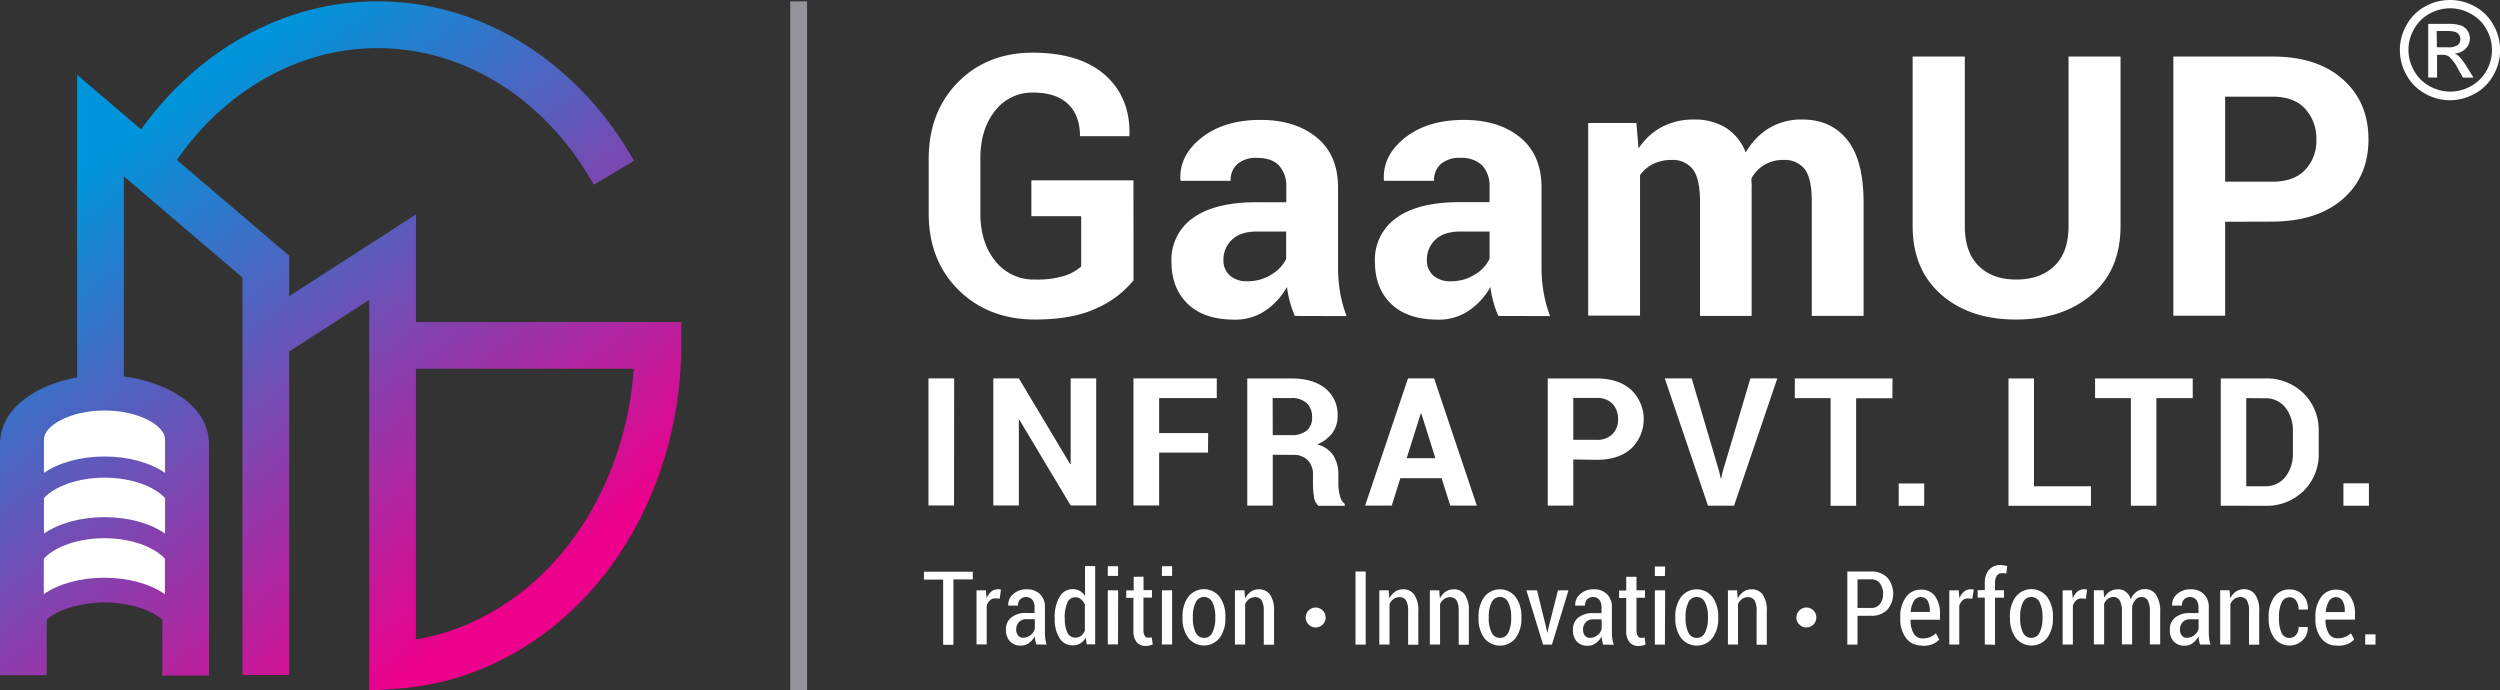
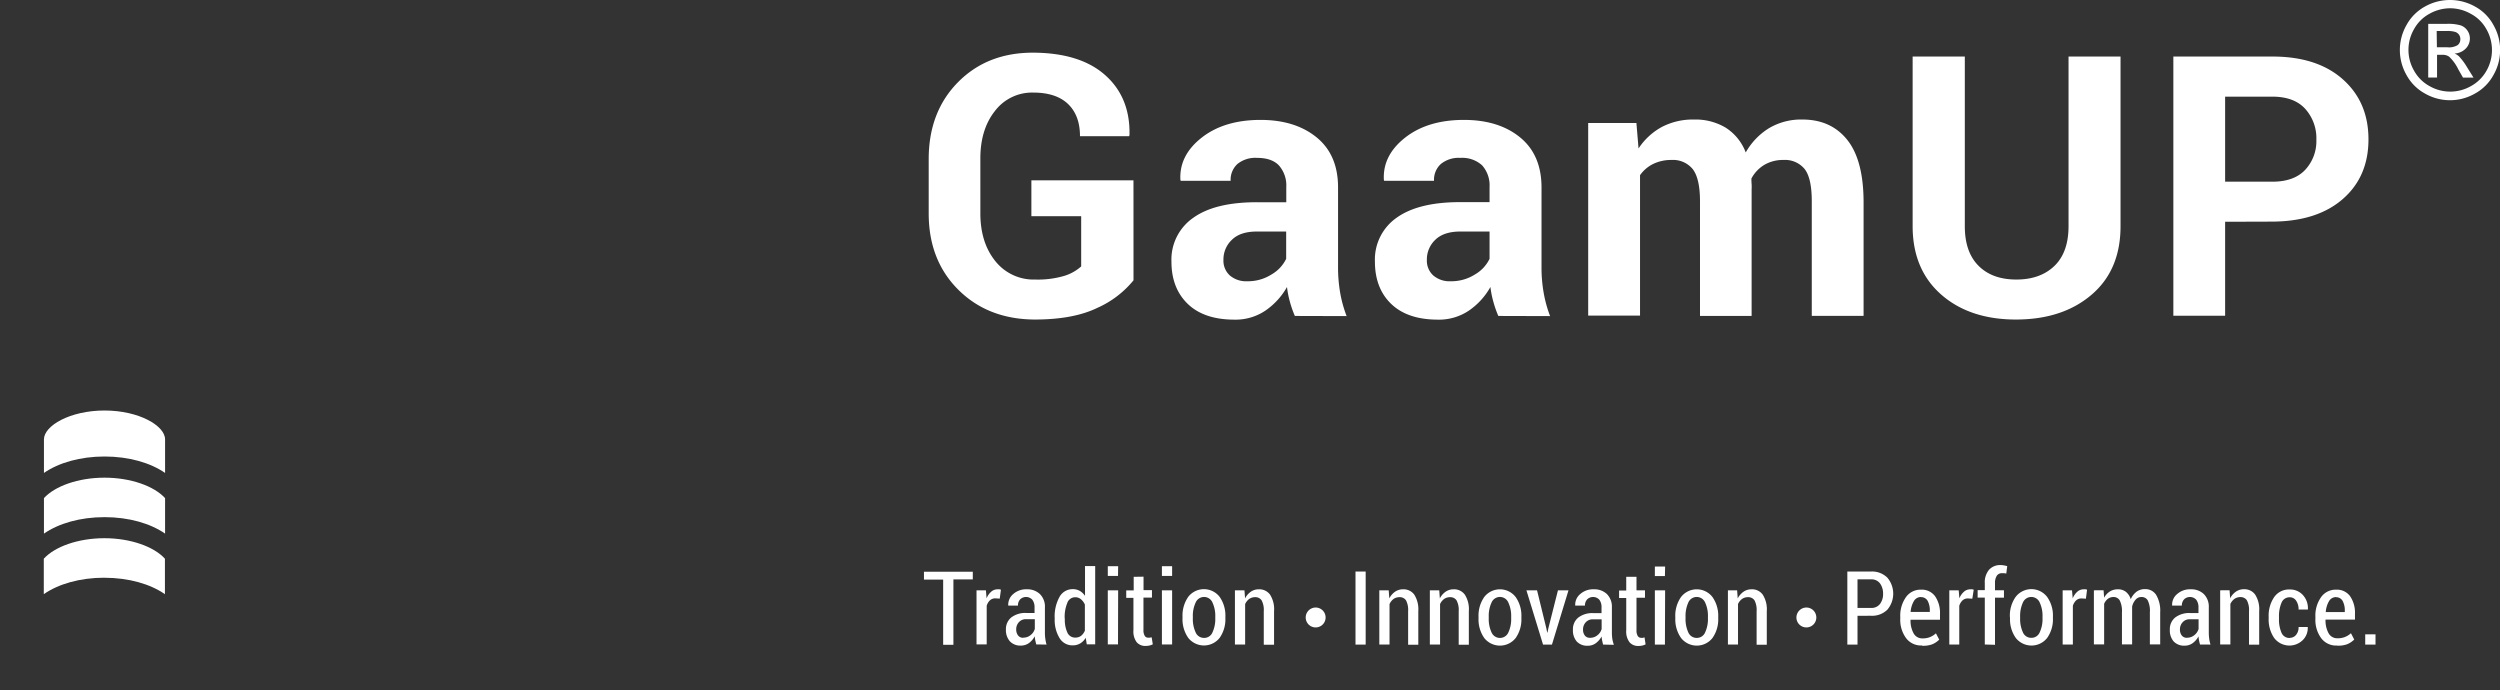
<svg xmlns="http://www.w3.org/2000/svg" id="Layer_1" data-name="Layer 1" viewBox="0 0 670.75 185.23">
  <rect x="0" y="0" width="670.75" height="185.23" fill="#333333" stroke="none" />
  <defs>
    <style>.cls-1,.cls-3{fill:none;}.cls-2,.cls-6{fill:#fff;}.cls-3{stroke:#939598;stroke-miterlimit:2.61;stroke-width:4.52px;}.cls-4{clip-path:url(#clip-path);}.cls-5{fill:url(#linear-gradient);}.cls-6{fill-rule:evenodd;}</style>
    <clipPath id="clip-path">
-       <path class="cls-1" d="M111.59,171.58a61.13,61.13,0,0,0,14.25-4.28c26.8-11.74,42.27-40,44.2-68.36H111.59ZM12.59,125a40,40,0,0,1,31,0v-5.75c0-1.39-2.75-3.09-3.79-3.62a28.7,28.7,0,0,0-23.42,0c-1,.53-3.79,2.23-3.79,3.62Zm31,31.06v-5.32c-3.75-3.41-10.79-4.63-15.5-4.63s-11.75,1.22-15.5,4.63v5.32A40,40,0,0,1,43.59,156.05Zm0-15.53V135.2c-3.75-3.41-10.79-4.63-15.5-4.63s-11.75,1.22-15.5,4.63v5.32A40,40,0,0,1,43.59,140.52Zm68-54.12h71.2v6.27c0,35-18,70.5-50.7,85.55a73.2,73.2,0,0,1-26.4,6.62l-6.63.39V80.46L77.59,94.31v86.8H65.05V74.46L33.22,47.3V101c10,1.28,22.86,6.89,22.86,18.34v61.9H43.54V166.26c-3.75-3.41-10.79-4.63-15.5-4.63s-11.75,1.22-15.5,4.63v14.88H0v-61.9c0-10.66,11.34-16.34,20.69-18V20.07L37.86,34.72C52.6,14.07,75.55.36,101.3.36c28.5,0,53.18,16.55,67.57,40.67l1.25,2.1-10.77,6.42-1.24-2.09c-12.1-20.27-32.76-34.55-56.8-34.55-22.08,0-41.53,12.21-53.86,30L77.6,68.63V79.46l34-21.93Z" />
-     </clipPath>
+       </clipPath>
    <linearGradient id="linear-gradient" x1="368.93" y1="708.27" x2="369.55" y2="708.27" gradientTransform="matrix(0, -256.99, -256.53, 0, 181783.57, 94984.78)" gradientUnits="userSpaceOnUse">
      <stop offset="0" stop-color="#ec008c" />
      <stop offset="1" stop-color="#0095da" />
    </linearGradient>
  </defs>
  <g id="Layer_2" data-name="Layer 2">
    <g id="Layer_1-2" data-name="Layer 1-2">
      <path class="cls-2" d="M597,48.75h12.65c3.89,0,6.84-1.06,8.83-3.18a11.28,11.28,0,0,0,3-8.08,11.78,11.78,0,0,0-3-8.3q-3-3.27-8.86-3.26H597Zm0,10.75V84.72H583.11V15.17H609.7q12,0,18.88,6.11t6.88,16.11q0,10-6.88,16t-18.91,6.07ZM568.94,15.17V60.69q0,11.76-7.78,18.39c-5.18,4.43-11.92,6.63-20.2,6.65s-15-2.22-20.08-6.65-7.72-10.55-7.72-18.39V15.17h14V60.69c0,4.66,1.24,8.2,3.72,10.66S536.73,75,541,75s7.7-1.23,10.22-3.67,3.77-6,3.77-10.66V15.17ZM439.05,33l.57,6.83a17.51,17.51,0,0,1,6.24-5.76,18,18,0,0,1,8.66-2,15.79,15.79,0,0,1,8.51,2.2,13.58,13.58,0,0,1,5.35,6.63,18.13,18.13,0,0,1,6.21-6.49,16.83,16.83,0,0,1,9-2.34q7.64,0,12,5.42T500,54.08V84.75h-13.9V54c0-4.14-.64-7-1.91-8.64a6.78,6.78,0,0,0-5.69-2.44,9.76,9.76,0,0,0-5.14,1.32,9.39,9.39,0,0,0-3.45,3.65,14.37,14.37,0,0,0,.05,1.55,11.63,11.63,0,0,1,0,1.32v34H456.11V54c0-4-.64-6.89-1.91-8.57a6.79,6.79,0,0,0-5.74-2.51A11,11,0,0,0,443.52,44a9.39,9.39,0,0,0-3.5,3V84.68H426.11V33ZM389.24,75.46a11.76,11.76,0,0,0,6.5-1.83,9.71,9.71,0,0,0,3.91-4.19V62.12h-7.84c-2.95,0-5.2.74-6.7,2.2a7.22,7.22,0,0,0-2.28,5.4,5.34,5.34,0,0,0,1.7,4.17A6.69,6.69,0,0,0,389.24,75.46ZM402,84.77A28.55,28.55,0,0,1,400.68,81a26,26,0,0,1-.8-4,18.8,18.8,0,0,1-5.67,6.26,14.3,14.3,0,0,1-8.41,2.5q-8.13,0-12.51-4.19c-2.92-2.79-4.4-6.59-4.4-11.4a13.68,13.68,0,0,1,5.85-11.77q5.85-4.18,17.07-4.17h7.84V50.15a8.07,8.07,0,0,0-2-5.79,7.92,7.92,0,0,0-5.84-2A7.55,7.55,0,0,0,386.58,44a5.7,5.7,0,0,0-1.83,4.5H371.37l-.08-.28c-.23-4.36,1.68-8.13,5.7-11.29s9.28-4.76,15.78-4.76q9.33,0,15.07,4.69t5.75,13.42V71.62a39.1,39.1,0,0,0,.56,6.83,33.46,33.46,0,0,0,1.74,6.36Zm-67.34-9.31a11.76,11.76,0,0,0,6.5-1.83,9.73,9.73,0,0,0,3.92-4.19V62.12h-7.84c-3,0-5.2.74-6.7,2.2a7.21,7.21,0,0,0-2.29,5.4,5.34,5.34,0,0,0,1.7,4.17A6.69,6.69,0,0,0,334.65,75.46Zm12.75,9.31A28.55,28.55,0,0,1,346.09,81a26,26,0,0,1-.79-4,18.93,18.93,0,0,1-5.68,6.26,14.3,14.3,0,0,1-8.41,2.5c-5.41,0-9.59-1.4-12.5-4.19S314.3,75,314.3,70.2a13.64,13.64,0,0,1,5.86-11.77q5.83-4.18,17.07-4.17h7.88V50.15a8.07,8.07,0,0,0-2-5.79c-1.3-1.35-3.26-2-5.84-2A7.6,7.6,0,0,0,332,44a5.74,5.74,0,0,0-1.82,4.5H316.78l-.08-.28q-.34-6.54,5.71-11.29t15.78-4.76q9.31,0,15.06,4.69T359,50.28V71.62a40.08,40.08,0,0,0,.55,6.83,33.49,33.49,0,0,0,1.75,6.36Zm-43.29-9.56a26.28,26.28,0,0,1-9.7,7.39c-4.28,2.08-9.83,3.11-16.61,3.13q-12.62,0-20.64-7.94t-8-20.59V42.69q0-12.61,7.79-20.56t20-8q12.76,0,19.53,6c4.53,4,6.71,9.4,6.55,16.12l-.1.29H289.76q0-5.55-3.19-8.62t-9.31-3.08a12.5,12.5,0,0,0-10.32,4.94c-2.61,3.29-3.91,7.55-3.91,12.73V57.12Q263,65,267,70a13.11,13.11,0,0,0,10.74,5,24.86,24.86,0,0,0,7.86-1,12.05,12.05,0,0,0,4.48-2.52V58H276.72V48.38h27.39Z" />
      <path class="cls-2" d="M637.35,172.94h-2.76V170.2h2.76ZM626.76,160.2a2.17,2.17,0,0,0-1.89,1.1,6.65,6.65,0,0,0-.87,2.91h5.11v-.32a5.34,5.34,0,0,0-.58-2.66,2,2,0,0,0-1.77-1Zm.25,13a5,5,0,0,1-4.25-2,8.26,8.26,0,0,1-1.54-5.18v-.56a8.56,8.56,0,0,1,1.53-5.25,4.77,4.77,0,0,1,4-2,4.39,4.39,0,0,1,3.79,1.76,7.88,7.88,0,0,1,1.3,4.74v1.53h-7.9a7.09,7.09,0,0,0,.8,3.62,2.63,2.63,0,0,0,2.45,1.39,5.1,5.1,0,0,0,2-.36,5.38,5.38,0,0,0,1.57-1l.88,1.69a5.61,5.61,0,0,1-1.91,1.27,6.8,6.8,0,0,1-2.72.37Zm-12.67-2.07a2.13,2.13,0,0,0,1.69-.79,3.1,3.1,0,0,0,.68-2.11h2.46v.08a4.53,4.53,0,0,1-1.39,3.48,5.12,5.12,0,0,1-7.24-.18,4.31,4.31,0,0,1-.39-.46,8.78,8.78,0,0,1-1.47-5.24v-.45a8.85,8.85,0,0,1,1.47-5.24,4.82,4.82,0,0,1,4.16-2.06,4.6,4.6,0,0,1,3.54,1.47,5.24,5.24,0,0,1,1.36,3.83v.07h-2.5a4.05,4.05,0,0,0-.66-2.37,2,2,0,0,0-1.71-.91,2.3,2.3,0,0,0-2.22,1.49,9.12,9.12,0,0,0-.67,3.72V166a8.94,8.94,0,0,0,.67,3.75,2.3,2.3,0,0,0,2.22,1.42Zm-16.15-12.77.16,2.17a4.84,4.84,0,0,1,1.56-1.8,3.71,3.71,0,0,1,2.14-.64,3.55,3.55,0,0,1,3,1.43,7.29,7.29,0,0,1,1.09,4.44v9h-2.73v-9a5.45,5.45,0,0,0-.58-2.91,2,2,0,0,0-1.72-.85,2.74,2.74,0,0,0-1.62.49,3.5,3.5,0,0,0-1.08,1.36v10.86h-2.74V158.38ZM586.74,171.1a3,3,0,0,0,2-.69,3.22,3.22,0,0,0,1.14-1.68v-2.58H587.6a2.48,2.48,0,0,0-2,.8,2.76,2.76,0,0,0-.72,1.93,2.55,2.55,0,0,0,.49,1.62,1.68,1.68,0,0,0,1.37.62Zm3.52,1.82c-.11-.44-.2-.83-.27-1.18a6.67,6.67,0,0,1-.13-1,5.37,5.37,0,0,1-1.53,1.79,3.58,3.58,0,0,1-2.16.7,3.8,3.8,0,0,1-3-1.16,4.53,4.53,0,0,1-1-3.16,4,4,0,0,1,1.44-3.24,6.18,6.18,0,0,1,4-1.19h2.24V163a3.35,3.35,0,0,0-.59-2.08,2.28,2.28,0,0,0-3.21-.17l-.07.07a2.4,2.4,0,0,0-.59,1.66h-2.61v-.08a3.69,3.69,0,0,1,1.33-3,5.18,5.18,0,0,1,3.66-1.29,4.89,4.89,0,0,1,3.51,1.27,4.8,4.8,0,0,1,1.34,3.63v6.75a12.6,12.6,0,0,0,.11,1.62,10.32,10.32,0,0,0,.34,1.56Zm-25.87-14.56.15,2a4.49,4.49,0,0,1,1.54-1.67,4,4,0,0,1,2.17-.58,3.39,3.39,0,0,1,2.1.66,4,4,0,0,1,1.33,2,5.13,5.13,0,0,1,1.54-2,3.71,3.71,0,0,1,2.27-.71,3.43,3.43,0,0,1,3,1.54,8.27,8.27,0,0,1,1.09,4.69v8.6h-2.77v-8.62a6.33,6.33,0,0,0-.57-3.18,1.85,1.85,0,0,0-1.68-.91,2,2,0,0,0-1.58.71,4.18,4.18,0,0,0-.93,1.84v10.16h-2.73v-8.62a6.4,6.4,0,0,0-.58-3.14,1.88,1.88,0,0,0-1.68-.95,2.45,2.45,0,0,0-1.52.49,3.28,3.28,0,0,0-1,1.33v10.89h-2.75V158.38Zm-4.74,2.27-1.18-.07a2.11,2.11,0,0,0-1.44.52,3.38,3.38,0,0,0-.88,1.46v10.38h-2.74V158.38h2.51l.19,2.15a4.7,4.7,0,0,1,1.24-1.78,2.56,2.56,0,0,1,1.73-.64,1.93,1.93,0,0,1,.48,0,2.62,2.62,0,0,1,.4.11ZM542,165.84a8.62,8.62,0,0,0,.74,3.81,2.42,2.42,0,0,0,2.28,1.48,2.39,2.39,0,0,0,2.24-1.49,8.42,8.42,0,0,0,.75-3.8v-.38a8.4,8.4,0,0,0-.75-3.79,2.45,2.45,0,0,0-4.52,0,8.67,8.67,0,0,0-.74,3.79Zm-2.75-.36a8.7,8.7,0,0,1,1.54-5.32,5.32,5.32,0,0,1,7.46-1,5.45,5.45,0,0,1,1,1,8.63,8.63,0,0,1,1.55,5.32v.36a8.66,8.66,0,0,1-1.54,5.31,5.36,5.36,0,0,1-7.53.9,5.11,5.11,0,0,1-.9-.9,8.59,8.59,0,0,1-1.54-5.31Zm-6.73,7.44V160.33h-1.92v-2h1.92v-1.87a5.21,5.21,0,0,1,1.13-3.58,4,4,0,0,1,3.14-1.27,4.58,4.58,0,0,1,.83.08,7.21,7.21,0,0,1,.92.21l-.26,2a4.52,4.52,0,0,0-.53-.11h-.62a1.59,1.59,0,0,0-1.4.7,3.59,3.59,0,0,0-.47,2v1.87h2.4v2h-2.4V173Zm-3.35-12.29-1.18-.07a2.11,2.11,0,0,0-1.44.52,3.38,3.38,0,0,0-.88,1.46v10.38H523V158.38h2.52l.18,2.15a4.7,4.7,0,0,1,1.24-1.78,2.56,2.56,0,0,1,1.73-.64,1.93,1.93,0,0,1,.48,0,2.62,2.62,0,0,1,.4.11Zm-13.79-.45a2.17,2.17,0,0,0-1.89,1.1,6.65,6.65,0,0,0-.87,2.91h5.15v-.32a5.34,5.34,0,0,0-.58-2.66,2,2,0,0,0-1.81-1Zm.25,13a5,5,0,0,1-4.25-2,8.26,8.26,0,0,1-1.54-5.18v-.54a8.56,8.56,0,0,1,1.53-5.25,4.77,4.77,0,0,1,4-2A4.39,4.39,0,0,1,519.2,160a7.88,7.88,0,0,1,1.3,4.74v1.53h-7.9a7.09,7.09,0,0,0,.8,3.62,2.63,2.63,0,0,0,2.45,1.39,5.1,5.1,0,0,0,2-.36,5.47,5.47,0,0,0,1.56-1l.88,1.69a5.61,5.61,0,0,1-1.91,1.27,6.93,6.93,0,0,1-2.71.37Zm-17.26-10.07H502a2.85,2.85,0,0,0,2.41-1.08,4.35,4.35,0,0,0,.82-2.72,4.54,4.54,0,0,0-.81-2.76,2.82,2.82,0,0,0-2.42-1.11h-3.63Zm0,2.1v7.73h-2.73v-19.6H502a5.81,5.81,0,0,1,4.37,1.64,6.65,6.65,0,0,1,0,8.61,5.85,5.85,0,0,1-4.37,1.62Zm-32.3-6.83.16,2.17a5,5,0,0,1,1.57-1.8,3.71,3.71,0,0,1,2.14-.64,3.53,3.53,0,0,1,3,1.43,7.29,7.29,0,0,1,1.09,4.44v9h-2.73v-9a5.54,5.54,0,0,0-.57-2.91,2,2,0,0,0-1.73-.85,2.74,2.74,0,0,0-1.62.49,3.32,3.32,0,0,0-1.07,1.36v10.86H463.6V158.38Zm-13.84,7.48a8.62,8.62,0,0,0,.74,3.81,2.42,2.42,0,0,0,2.28,1.48,2.39,2.39,0,0,0,2.24-1.49,8.42,8.42,0,0,0,.75-3.8v-.4a8.4,8.4,0,0,0-.75-3.79,2.45,2.45,0,0,0-4.52,0,8.67,8.67,0,0,0-.74,3.79Zm-2.75-.36a8.7,8.7,0,0,1,1.54-5.32,5.33,5.33,0,0,1,8.43,0A8.7,8.7,0,0,1,461,165.5v.36a8.66,8.66,0,0,1-1.54,5.31,5.36,5.36,0,0,1-7.53.9,5.11,5.11,0,0,1-.9-.9,8.59,8.59,0,0,1-1.54-5.31Zm-2.78-10.94H444V152h2.75Zm0,18.38H444V158.38h2.75Zm-7.63-18.18v3.62h2.28v2h-2.28v8.67a2.87,2.87,0,0,0,.35,1.6,1.06,1.06,0,0,0,.91.48,1.55,1.55,0,0,0,.43,0l.47-.12.28,1.88a4.51,4.51,0,0,1-.87.31,4.79,4.79,0,0,1-1,.11,3,3,0,0,1-2.44-1,4.75,4.75,0,0,1-.88-3.2v-8.67h-1.92v-2h1.92v-3.68Zm-12.48,16.36a3,3,0,0,0,2-.69,3.14,3.14,0,0,0,1.13-1.68v-2.58h-2.27a2.48,2.48,0,0,0-2,.8,2.76,2.76,0,0,0-.72,1.93,2.49,2.49,0,0,0,.49,1.62,1.65,1.65,0,0,0,1.34.6Zm3.52,1.82c-.11-.44-.2-.83-.27-1.18a6.67,6.67,0,0,1-.13-1,5.37,5.37,0,0,1-1.53,1.79,3.55,3.55,0,0,1-2.16.7,3.8,3.8,0,0,1-3-1.16,4.53,4.53,0,0,1-1-3.16,4,4,0,0,1,1.44-3.24,6.18,6.18,0,0,1,4-1.19h2.23V163a3.28,3.28,0,0,0-.58-2.08,2.28,2.28,0,0,0-3.21-.17l-.07.07a2.4,2.4,0,0,0-.59,1.66h-2.61v-.08a3.69,3.69,0,0,1,1.33-3,5.18,5.18,0,0,1,3.66-1.29,4.89,4.89,0,0,1,3.51,1.27,4.8,4.8,0,0,1,1.34,3.63v6.75a12.6,12.6,0,0,0,.11,1.62A10.32,10.32,0,0,0,433,173Zm-15.23-4.38.23,1.15h.08l.24-1.15L418,158.38h2.83l-4.44,14.56H414l-4.46-14.56h2.85Zm-15.45-2.7a8.46,8.46,0,0,0,.75,3.81,2.46,2.46,0,0,0,4.52,0,8.42,8.42,0,0,0,.75-3.8v-.41a8.52,8.52,0,0,0-.76-3.79,2.44,2.44,0,0,0-4.51,0,8.4,8.4,0,0,0-.75,3.79Zm-2.74-.36a8.76,8.76,0,0,1,1.53-5.32,5.33,5.33,0,0,1,8.43,0,8.7,8.7,0,0,1,1.54,5.32v.36a8.67,8.67,0,0,1-1.53,5.31,5.37,5.37,0,0,1-7.54.9,5.11,5.11,0,0,1-.9-.9,8.67,8.67,0,0,1-1.53-5.31Zm-10.54-7.12.16,2.17a4.84,4.84,0,0,1,1.56-1.8,3.71,3.71,0,0,1,2.14-.64,3.55,3.55,0,0,1,3,1.43,7.24,7.24,0,0,1,1.08,4.44v9h-2.72v-9a5.45,5.45,0,0,0-.58-2.91,2,2,0,0,0-1.72-.85,2.74,2.74,0,0,0-1.62.49,3.5,3.5,0,0,0-1.08,1.36v10.86h-2.74V158.38Zm-13.56,0,.16,2.17a4.84,4.84,0,0,1,1.56-1.8,3.71,3.71,0,0,1,2.14-.64,3.55,3.55,0,0,1,3,1.43,7.37,7.37,0,0,1,1.08,4.44v9h-2.73v-9a5.54,5.54,0,0,0-.57-2.91,2,2,0,0,0-1.73-.85,2.76,2.76,0,0,0-1.62.49,3.64,3.64,0,0,0-1.07,1.36v10.86h-2.74V158.38Zm-6.18,14.56h-2.73v-19.6h2.73Zm-32.52-14.56.16,2.17a4.84,4.84,0,0,1,1.56-1.8,3.71,3.71,0,0,1,2.14-.64,3.55,3.55,0,0,1,3,1.43,7.24,7.24,0,0,1,1.08,4.44v9h-2.76v-9a5.45,5.45,0,0,0-.58-2.91,2,2,0,0,0-1.73-.85,2.73,2.73,0,0,0-1.61.49,3.5,3.5,0,0,0-1.08,1.36v10.86h-2.74V158.38Zm-13.85,7.48a8.46,8.46,0,0,0,.75,3.81,2.42,2.42,0,0,0,2.28,1.48,2.39,2.39,0,0,0,2.24-1.49,8.42,8.42,0,0,0,.75-3.8v-.4a8.4,8.4,0,0,0-.75-3.79,2.45,2.45,0,0,0-4.52,0,8.4,8.4,0,0,0-.75,3.79Zm-2.77-.4a8.76,8.76,0,0,1,1.53-5.32,5.33,5.33,0,0,1,8.43,0,8.7,8.7,0,0,1,1.54,5.32v.36a8.67,8.67,0,0,1-1.53,5.31,5.37,5.37,0,0,1-7.54.9,5.11,5.11,0,0,1-.9-.9,8.67,8.67,0,0,1-1.53-5.31Zm-2.79-10.94h-2.74v-2.61h2.74Zm0,18.38h-2.74V158.38h2.74Zm-7.67-18.18v3.62h2.26v2h-2.28V169a2.87,2.87,0,0,0,.35,1.6,1,1,0,0,0,.9.48,1.62,1.62,0,0,0,.44,0L309,171l.29,1.88a4.51,4.51,0,0,1-.87.31,4.79,4.79,0,0,1-1,.11,3,3,0,0,1-2.45-1,4.8,4.8,0,0,1-.87-3.2V160.4h-1.93v-2h2v-3.64Zm-6.85-.2h-2.74v-2.61H300Zm0,18.38h-2.74V158.38H300Zm-14.27-6.82a8.21,8.21,0,0,0,.68,3.63,2.26,2.26,0,0,0,2.14,1.36,2.56,2.56,0,0,0,1.56-.49,3.58,3.58,0,0,0,1-1.37v-7a3.8,3.8,0,0,0-1.05-1.43,2.34,2.34,0,0,0-1.54-.54,2.25,2.25,0,0,0-2.14,1.56,9.93,9.93,0,0,0-.69,4Zm-2.72-.29a10.75,10.75,0,0,1,1.28-5.61,4,4,0,0,1,3.59-2.11,3.77,3.77,0,0,1,1.86.46,4.4,4.4,0,0,1,1.41,1.34v-8h2.73v21h-2.26l-.28-1.75a4.28,4.28,0,0,1-1.48,1.51,3.91,3.91,0,0,1-2,.52,4,4,0,0,1-3.57-2,9.23,9.23,0,0,1-1.27-5.15Zm-8.46,5.29a3,3,0,0,0,2-.69,3.14,3.14,0,0,0,1.13-1.68v-2.58h-2.27a2.48,2.48,0,0,0-2,.8,2.76,2.76,0,0,0-.72,1.93,2.55,2.55,0,0,0,.49,1.62,1.67,1.67,0,0,0,1.37.64Zm3.52,1.82c-.12-.44-.21-.83-.28-1.18s-.1-.66-.13-1a5.46,5.46,0,0,1-1.52,1.79,3.64,3.64,0,0,1-2.16.7,3.8,3.8,0,0,1-3-1.16,4.54,4.54,0,0,1-1.05-3.16,4,4,0,0,1,1.45-3.24,6.18,6.18,0,0,1,4-1.19h2.23V163a3.35,3.35,0,0,0-.59-2.08,2.28,2.28,0,0,0-3.21-.17l-.07.07a2.35,2.35,0,0,0-.58,1.66h-2.61v-.08a3.71,3.71,0,0,1,1.32-3,5.18,5.18,0,0,1,3.66-1.29,4.89,4.89,0,0,1,3.51,1.27,4.71,4.71,0,0,1,1.35,3.63v6.75a11,11,0,0,0,.11,1.62,10.3,10.3,0,0,0,.33,1.56Zm-9.8-12.29-1.18-.07a2.11,2.11,0,0,0-1.44.52,3.38,3.38,0,0,0-.88,1.46V172.9H262V158.38h2.52l.18,2.15a4.7,4.7,0,0,1,1.24-1.78,2.58,2.58,0,0,1,1.74-.64,1.85,1.85,0,0,1,.47,0,2.62,2.62,0,0,1,.4.11ZM261,155.46H255.8V173h-2.75v-17.5H247.9v-2.1H261Z" />
-       <path class="cls-2" d="M635.58,135.68h-6.84v-6h6.84Zm-32.91-28.86v23.64h5.06a6.7,6.7,0,0,0,5.45-2.52,9.94,9.94,0,0,0,2-6.46v-5.7a9.83,9.83,0,0,0-2-6.42,6.7,6.7,0,0,0-5.45-2.51Zm-6.84,28.86V101.54h11.9a14.07,14.07,0,0,1,10.32,4,13.81,13.81,0,0,1,4.06,10.26v5.66a13.71,13.71,0,0,1-4.06,10.25,14.15,14.15,0,0,1-10.32,4Zm-7.52-28.86h-9.76v28.86h-6.84V106.82h-9.6v-5.28h26.2Zm-42.59,23.64H561v5.25H538.88V101.54h6.84Zm-29.46,5.25h-6.84v-6h6.84Zm-8.54-28.86H498v28.86h-6.85V106.82h-9.6v-5.28h26.21Zm-46.48,19.61.42,1.87h.14l.4-1.8,7.43-25h7.22l-11.6,34.14h-7l-11.59-34.14h7.22ZM422.11,118h6.2a5.67,5.67,0,0,0,4.34-1.56,5.52,5.52,0,0,0,1.48-4,5.85,5.85,0,0,0-1.46-4.07,5.6,5.6,0,0,0-4.36-1.6h-6.2Zm0,5.28v12.38h-6.85V101.54h13.05q5.9,0,9.27,3A10.9,10.9,0,0,1,438,120c-.12.13-.24.25-.37.37q-3.37,3-9.27,3Zm-44.7-.35h7.7l-3.77-12h-.14Zm9.37,5.37H375.71l-2.3,7.36h-7.15l11.51-34.14h7l11.47,34.14h-7.13Zm-45.3-11.56h4.85a6.39,6.39,0,0,0,4.29-1.23,4.47,4.47,0,0,0,1.41-3.6,5,5,0,0,0-1.42-3.73,5.75,5.75,0,0,0-4.16-1.38h-5Zm0,5.27v13.65h-6.84V101.54h11.81c3.89,0,6.94.89,9.13,2.66a9,9,0,0,1,3.3,7.42,7.45,7.45,0,0,1-1.4,4.54,9.75,9.75,0,0,1-4.07,3.08,7.31,7.31,0,0,1,4.35,3,9.54,9.54,0,0,1,1.32,5.16v2.5a12.17,12.17,0,0,0,.4,3,4,4,0,0,0,1.32,2.3v.5h-7.06a3.84,3.84,0,0,1-1.21-2.49,22.14,22.14,0,0,1-.26-3.35v-2.4a5.36,5.36,0,0,0-1.41-4,5.27,5.27,0,0,0-3.94-1.42Zm-17.37-.57H311v14.18h-6.89v-34.1h22.35v5.28H311v9.4h13.15Zm-30,14.18h-6.85l-13.76-23h-.14v23h-6.85v-34.1h6.85l13.76,23h.14v-23h6.85Zm-38.14,0h-6.86v-34.1H256Z" />
-       <line class="cls-3" x1="214.28" y1="185.23" x2="214.28" y2="0.37" />
      <g class="cls-4">
-         <rect class="cls-5" x="-36.87" y="-35.68" width="256.53" height="256.99" transform="translate(-37.09 71.4) rotate(-35.98)" />
-       </g>
+         </g>
      <path class="cls-6" d="M44.29,143.17c-3.9-2.72-9.69-4.42-16.25-4.42s-12.34,1.7-16.25,4.42v-9.52c2.92-3.21,9.19-5.49,16.25-5.49s13.33,2.28,16.25,5.49Z" />
      <path class="cls-6" d="M28,155c-6.56,0-12.34,1.69-16.25,4.41v-9.51c2.92-3.22,9.19-5.5,16.25-5.5s13.33,2.28,16.25,5.5v9.52c-3.9-2.72-9.69-4.41-16.25-4.41" />
      <path class="cls-6" d="M44.29,117.89v9c-3.9-2.71-9.69-4.41-16.25-4.41s-12.34,1.7-16.25,4.41v-9c0-3.66,7-7.75,16.25-7.75s16.25,4.09,16.25,7.75" />
      <path class="cls-6" d="M353,163a2.67,2.67,0,1,1-2.68,2.67A2.68,2.68,0,0,1,353,163" />
      <path class="cls-6" d="M484.65,163a2.67,2.67,0,1,1-2.67,2.67h0a2.69,2.69,0,0,1,2.67-2.67" />
      <path class="cls-2" d="M653.82,12.69h2.83a4.51,4.51,0,0,0,2.76-.6,2,2,0,0,0,.7-1.63,1.93,1.93,0,0,0-.36-1.14,2,2,0,0,0-1-.75,7.38,7.38,0,0,0-2.34-.25h-2.65Zm-2.33,8.11V6.4h5a12,12,0,0,1,3.68.4A3.59,3.59,0,0,1,662,8.19a3.7,3.7,0,0,1,.67,2.11,3.84,3.84,0,0,1-1.13,2.75,4.47,4.47,0,0,1-3,1.31,3.88,3.88,0,0,1,1.22.77A16.59,16.59,0,0,1,661.89,18l1.75,2.82h-2.82l-1.29-2.27a11.36,11.36,0,0,0-2.44-3.35,2.92,2.92,0,0,0-1.86-.49h-1.37V20.8Zm5.89-18.58a11.42,11.42,0,0,0-5.51,1.45,10.35,10.35,0,0,0-4.18,4.14,11.11,11.11,0,0,0,0,11.15,10.46,10.46,0,0,0,4.15,4.14,11.2,11.2,0,0,0,11.12,0A10.58,10.58,0,0,0,667.11,19a11.21,11.21,0,0,0,0-11.15,10.25,10.25,0,0,0-4.19-4.14A11.31,11.31,0,0,0,657.38,2.22Zm0-2.22A13.7,13.7,0,0,1,664,1.73a12.29,12.29,0,0,1,5,5,13.45,13.45,0,0,1,0,13.39,12.41,12.41,0,0,1-5,5,13.45,13.45,0,0,1-13.34,0,12.41,12.41,0,0,1-5-5,13.5,13.5,0,0,1,0-13.39,12.53,12.53,0,0,1,5-5A13.68,13.68,0,0,1,657.38,0Z" />
    </g>
  </g>
</svg>